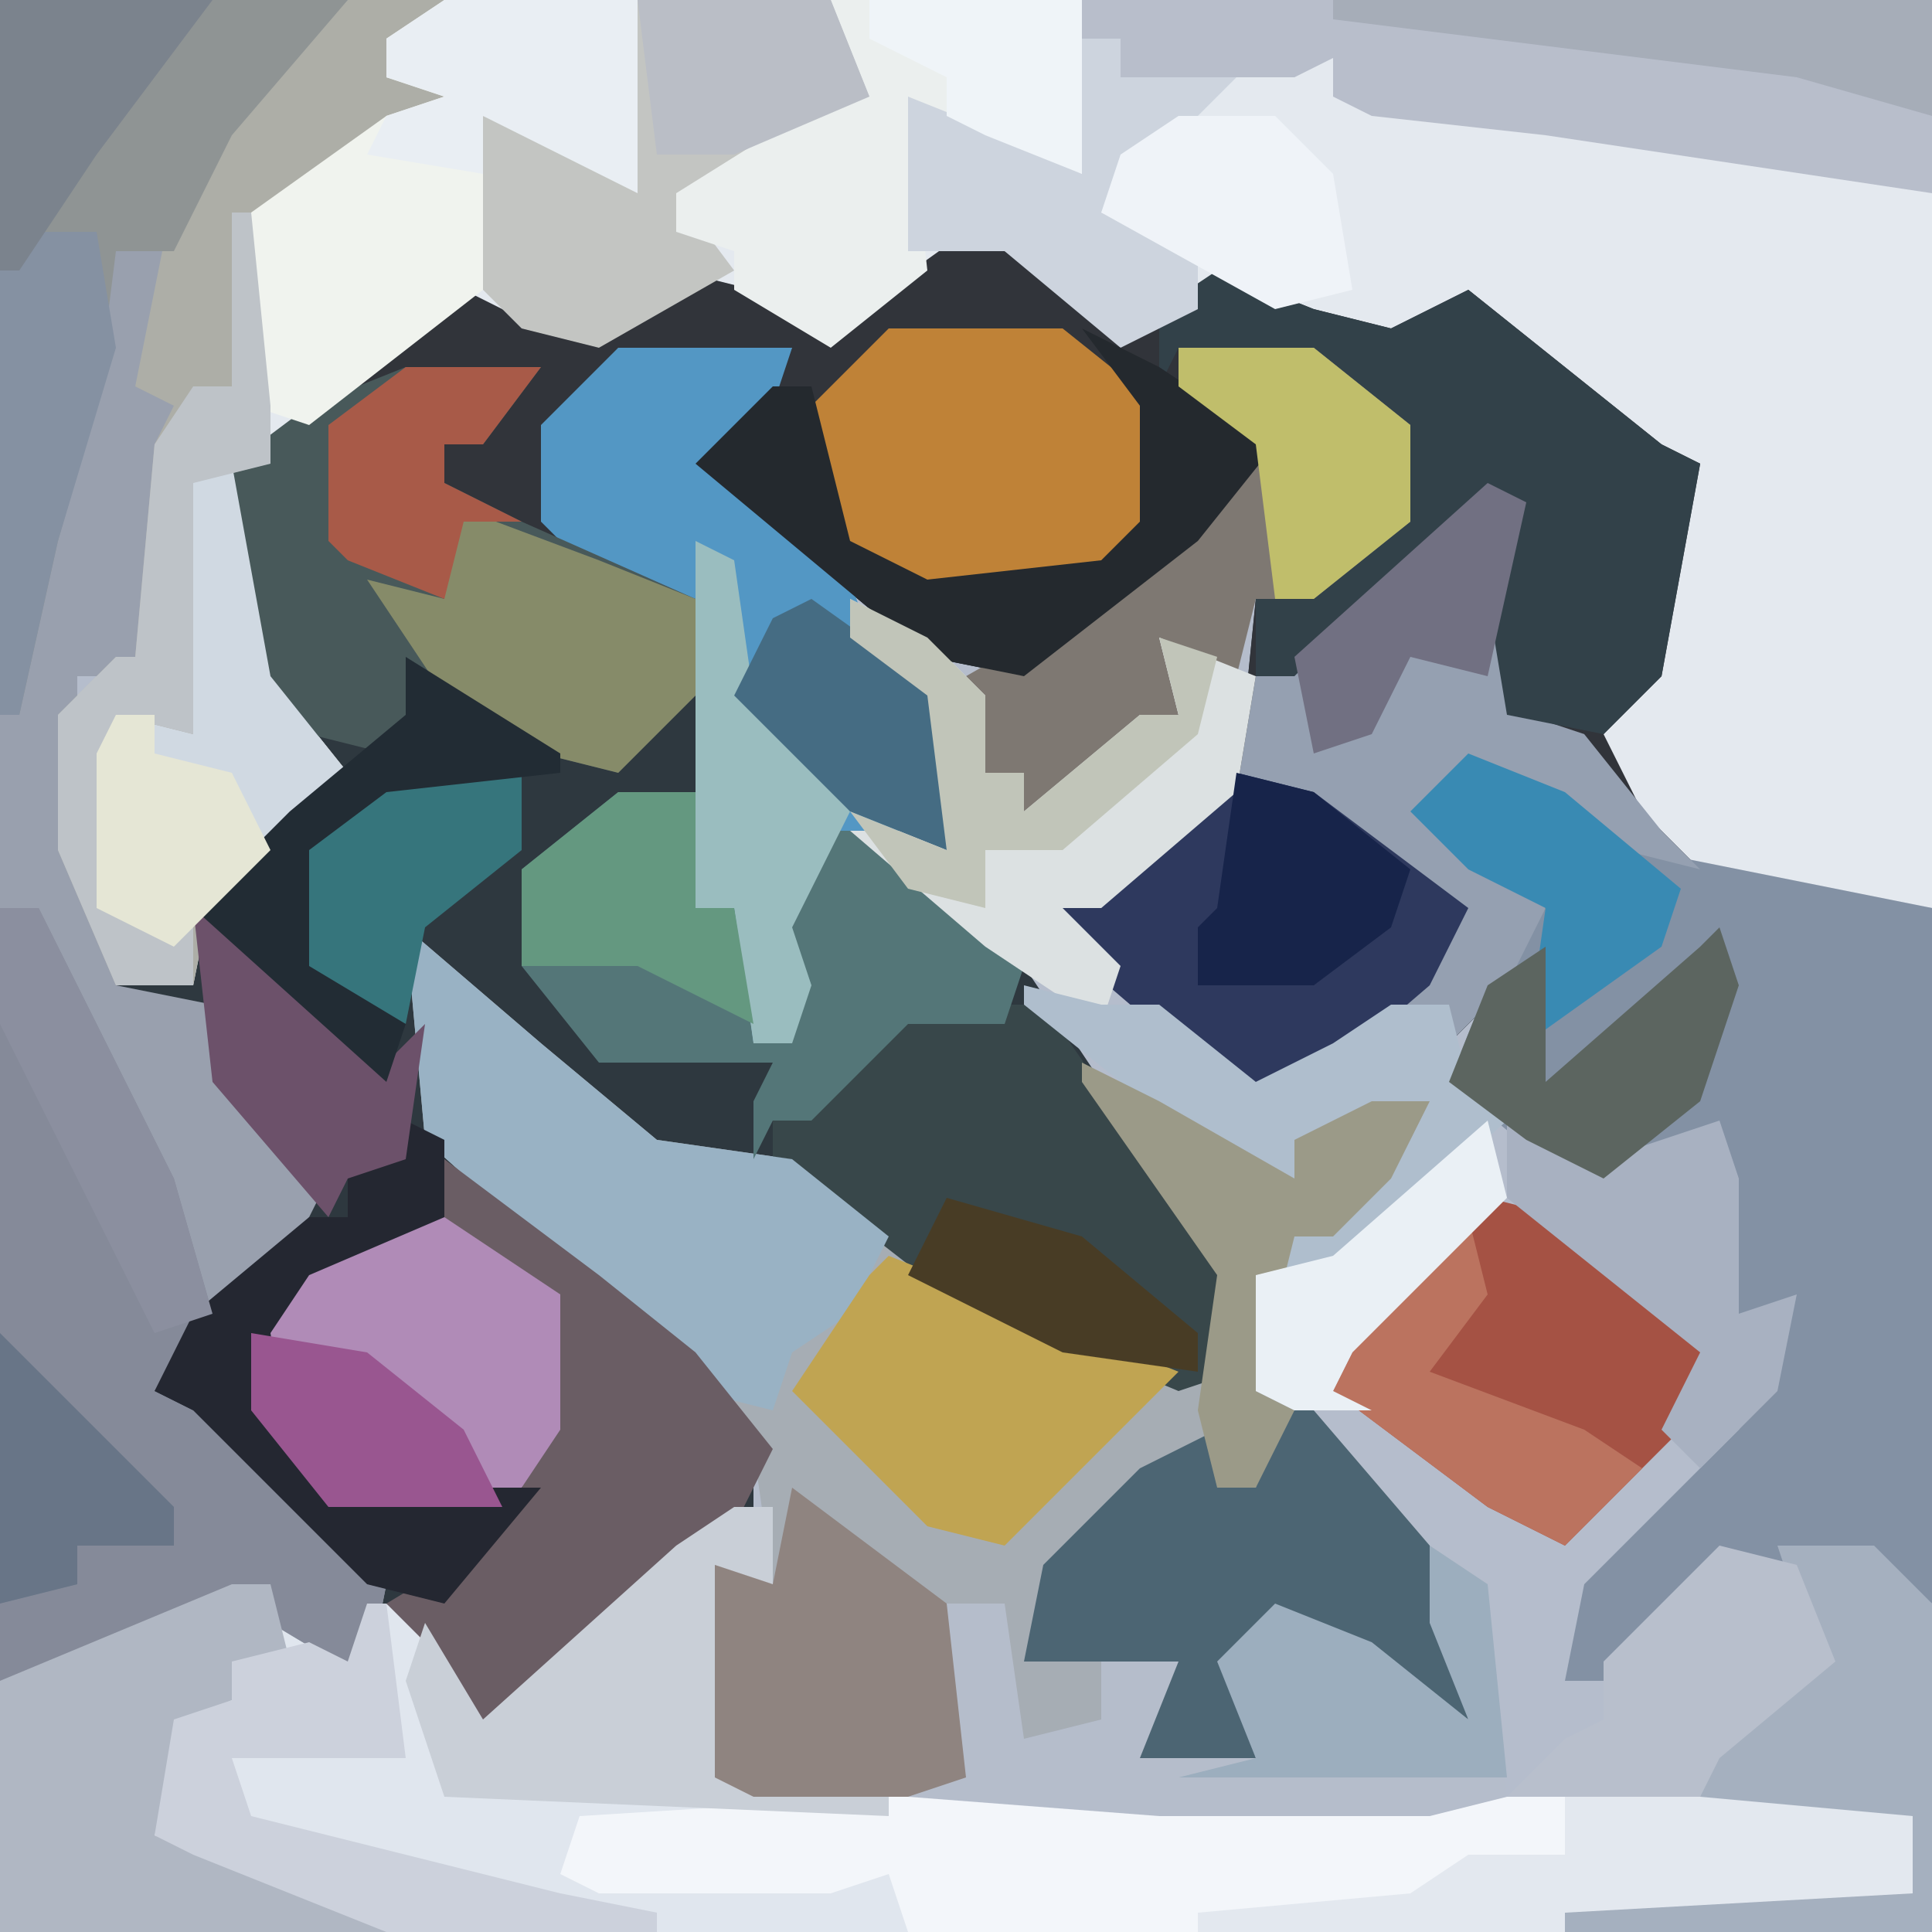
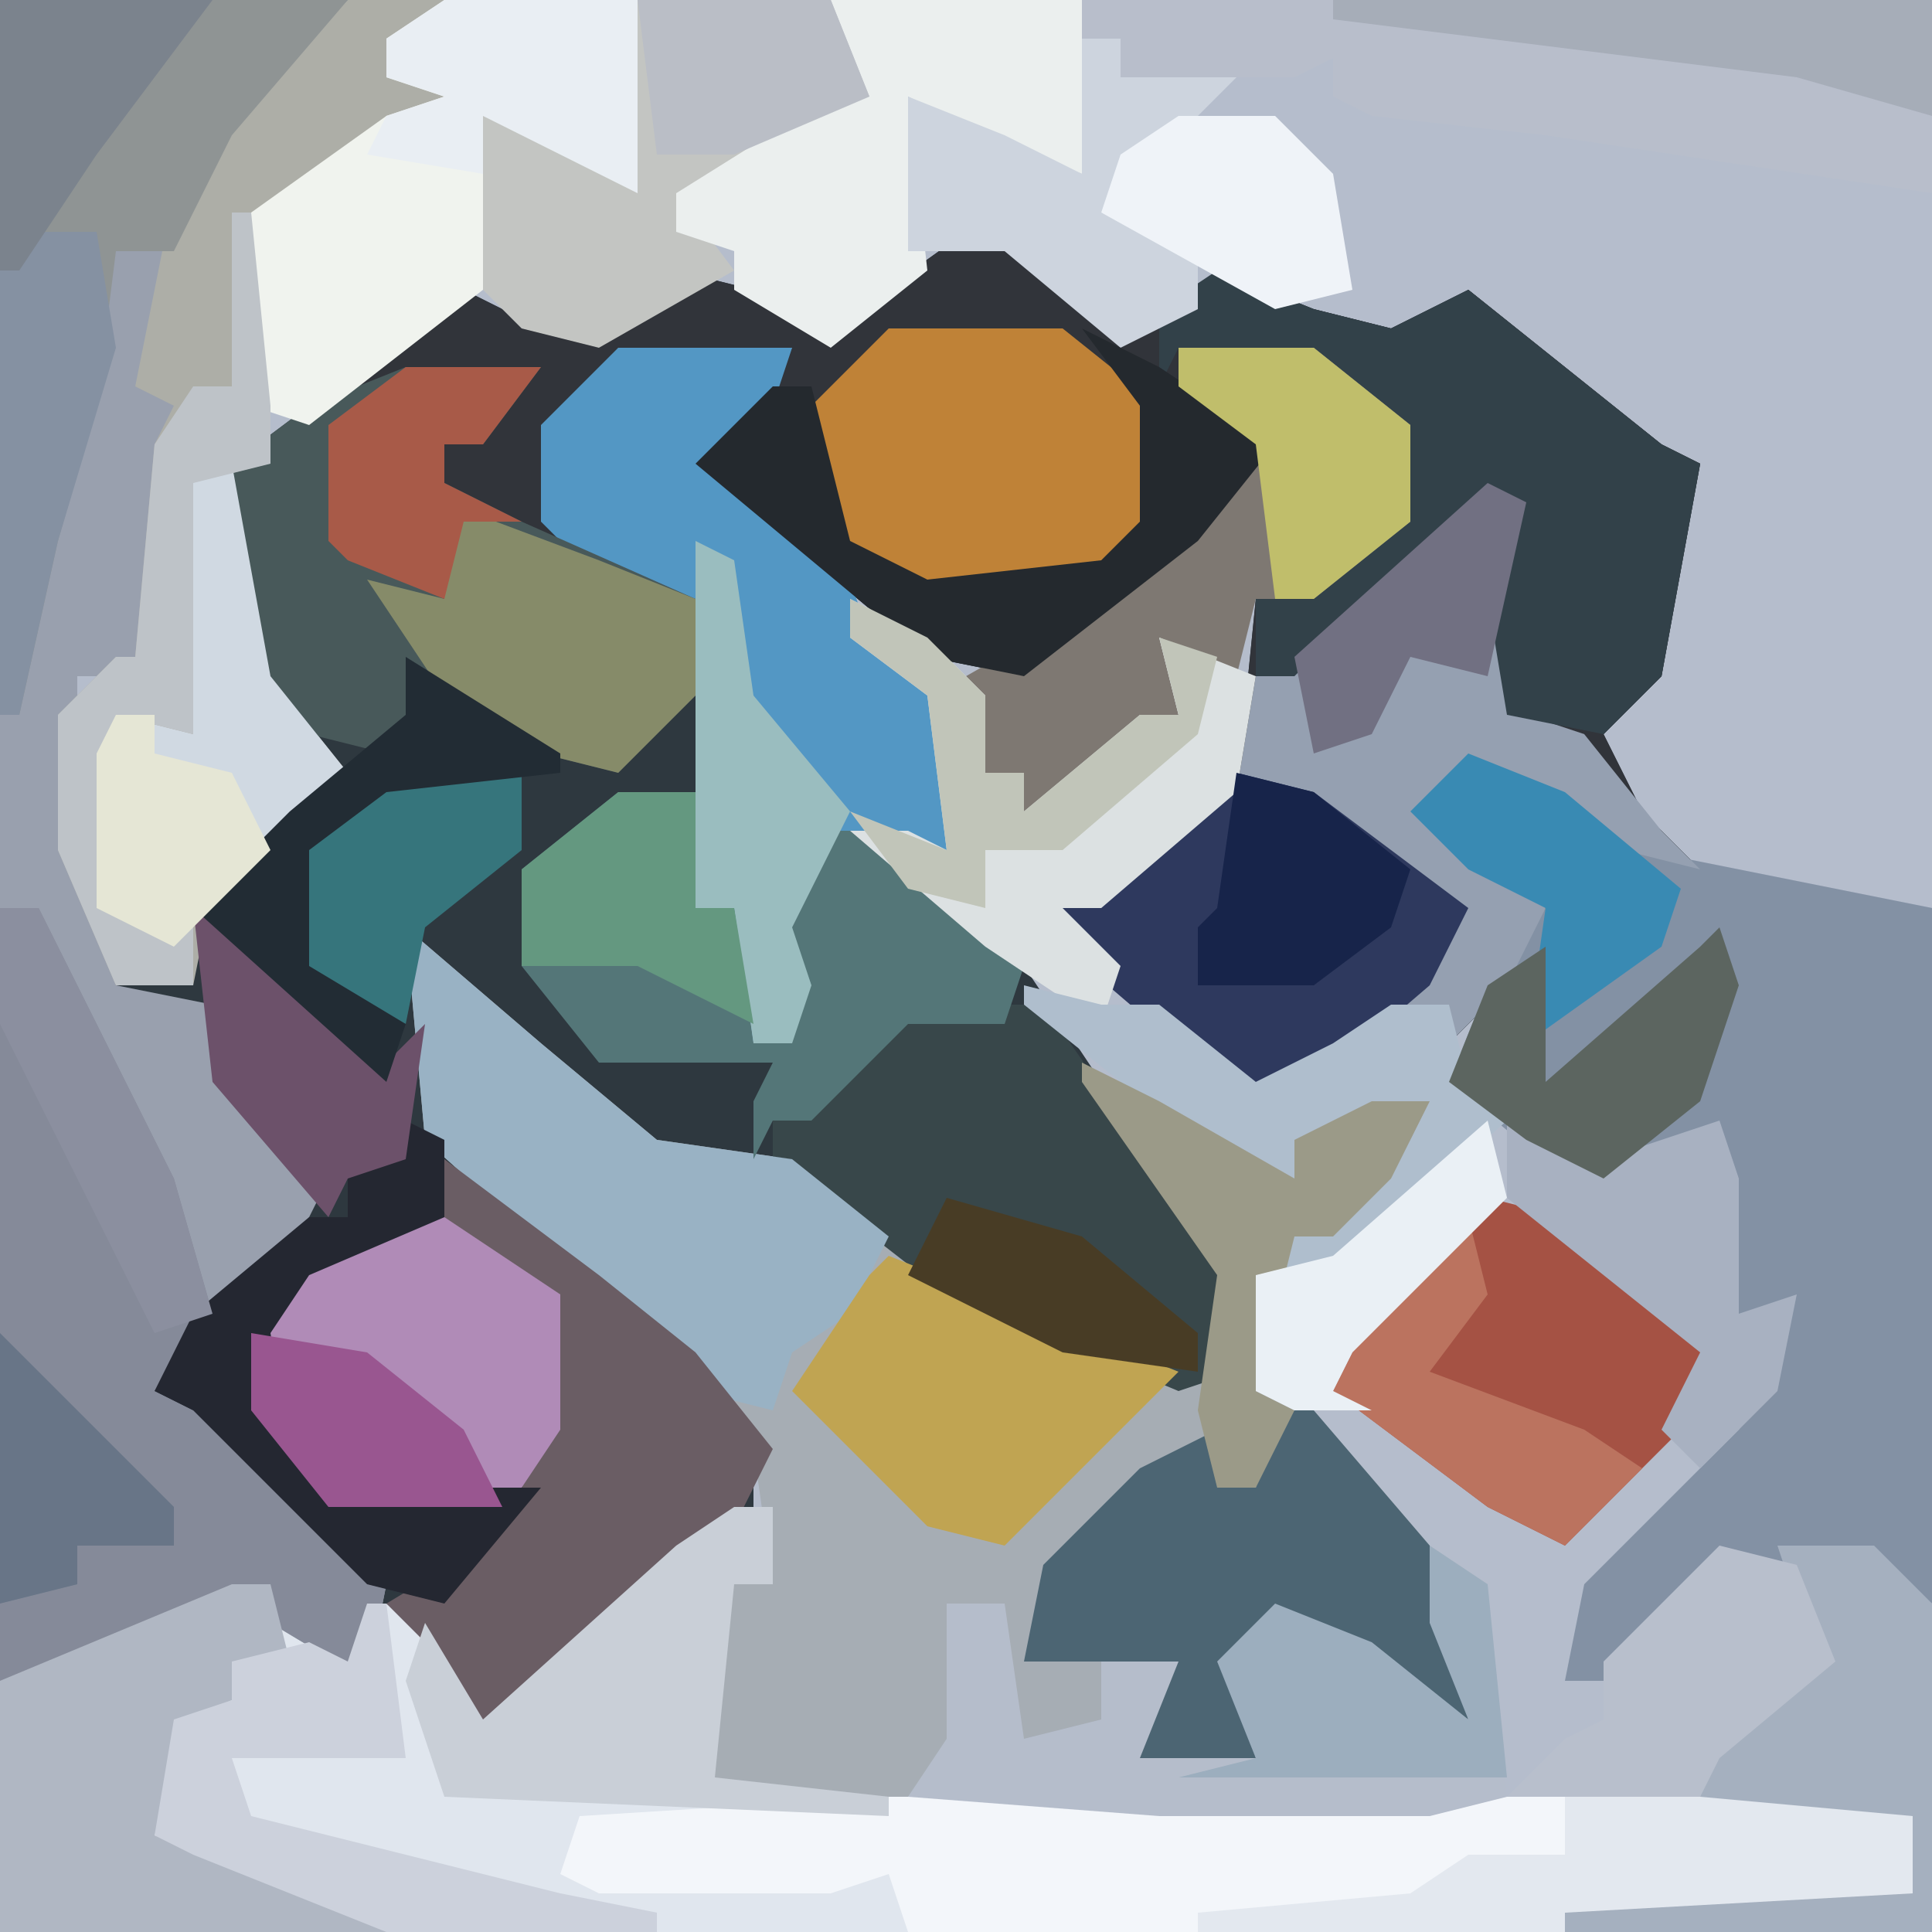
<svg xmlns="http://www.w3.org/2000/svg" version="1.1" width="100" height="100">
  <path d="M0,0 L100,0 L100,100 L0,100 Z " fill="#B5BDCC" transform="translate(0,0)" />
  <path d="M0,0 L18,0 L12,7 L9,13 L8,20 L10,20 L9,23 L8,35 L4,35 L4,44 L6,51 L10,51 L10,46 L17,40 L13,35 L12,24 L24,15 L28,17 L33,16 L35,14 L39,15 L43,17 L50,12 L54,14 L59,17 L63,14 L68,16 L72,17 L76,15 L86,23 L88,24 L86,35 L83,38 L85,42 L88,45 L84,44 L78,40 L74,42 L80,47 L78,51 L75,54 L75,52 L68,56 L65,57 L55,49 L55,47 L62,41 L64,41 L65,31 L71,28 L72,27 L72,22 L68,19 L61,18 L66,24 L57,32 L53,35 L48,34 L36,24 L41,18 L32,19 L29,22 L29,27 L33,30 L36,31 L36,47 L38,47 L39,54 L41,54 L40,47 L42,43 L45,43 L53,50 L63,65 L64,66 L64,71 L61,72 L49,67 L39,60 L34,60 L22,49 L23,59 L34,69 L39,74 L39,78 L25,90 L23,86 L20,84 L18,87 L14,84 L14,82 L2,87 L0,87 Z " fill="#2E383F" transform="translate(0,0)" />
-   <path d="M0,0 L82,0 L82,47 L71,46 L64,40 L66,36 L67,35 L68,27 L70,24 L65,22 L58,16 L54,18 L50,17 L45,15 L40,18 L34,13 L29,15 L24,18 L20,15 L16,16 L13,18 L9,17 L5,17 L-4,24 L-6,24 L-4,35 L0,40 L-7,46 L-8,51 L-12,51 L-15,44 L-15,37 L-12,34 L-11,34 L-10,23 L-9,21 L-11,20 L-9,10 L-2,2 Z " fill="#E4E9EF" transform="translate(18,0)" />
  <path d="M0,0 L4,2 L9,5 L13,2 L18,4 L22,5 L26,3 L36,11 L38,12 L36,23 L33,26 L35,30 L38,33 L34,32 L28,28 L24,30 L30,35 L28,39 L25,42 L25,40 L18,44 L15,45 L5,37 L5,35 L12,29 L14,29 L15,19 L21,16 L22,15 L22,10 L18,7 L11,6 L16,12 L7,20 L3,23 L-2,22 L-14,12 L-9,6 L-18,7 L-21,10 L-21,16 L-25,14 L-27,13 L-27,11 L-23,8 L-29,8 L-32,8 L-26,3 L-22,5 L-17,4 L-15,2 L-11,3 L-7,5 Z " fill="#31343A" transform="translate(50,12)" />
  <path d="M0,0 L2,0 L2,4 L0,4 L-1,14 L22,15 L58,15 L61,16 L61,20 L59,21 L43,22 L-38,22 L-38,9 L-26,4 L-24,4 L-20,8 L-18,5 L-14,8 L-13,11 L-3,2 Z " fill="#E0E6EE" transform="translate(38,78)" />
  <path d="M0,0 L7,6 L13,11 L20,12 L29,19 L40,23 L42,23 L42,18 L35,8 L38,8 L43,12 L46,13 L46,11 L50,9 L53,9 L51,13 L48,16 L46,16 L44,24 L47,25 L53,32 L55,41 L51,39 L47,36 L43,38 L44,43 L38,43 L40,38 L36,38 L37,42 L31,43 L30,36 L29,36 L29,44 L26,45 L18,45 L16,44 L16,33 L19,34 L18,27 L15,24 L15,22 L11,20 L1,11 Z " fill="#A6ADB4" transform="translate(21,48)" />
  <path d="M0,0 L18,0 L12,7 L9,13 L8,20 L10,20 L9,23 L8,35 L4,35 L4,44 L6,51 L11,52 L13,57 L17,61 L15,65 L9,70 L8,72 L12,74 L20,82 L19,87 L14,84 L14,82 L2,87 L0,87 Z " fill="#99A0AE" transform="translate(0,0)" />
  <path d="M0,0 L5,2 L9,5 L24,8 L24,44 L21,42 L13,42 L7,48 L5,48 L6,43 L14,35 L16,32 L16,29 L14,29 L12,20 L5,22 L-1,17 L1,12 L4,8 L0,6 L-3,3 Z " fill="#8391A4" transform="translate(76,39)" />
  <path d="M0,0 L2,1 L1,10 L2,12 L5,13 L9,18 L11,20 L7,19 L1,15 L-3,17 L3,22 L1,26 L-2,29 L-2,27 L-9,31 L-12,32 L-22,24 L-22,22 L-15,16 L-13,16 L-12,10 L-1,1 Z " fill="#95A0B1" transform="translate(77,25)" />
  <path d="M0,0 L50,0 L53,1 L53,5 L51,6 L35,7 L1,7 L0,4 L-3,5 L-15,5 L-17,4 L-16,1 Z M0,3 Z " fill="#F3F6FA" transform="translate(46,93)" />
  <path d="M0,0 L2,0 L5,6 L9,14 L11,21 L8,25 L12,27 L20,35 L19,40 L14,37 L14,35 L2,40 L0,40 Z " fill="#858A99" transform="translate(0,47)" />
  <path d="M0,0 L5,0 L4,2 L2,2 L2,4 L6,5 L-3,11 L-5,11 L-4,21 L-4,24 L-6,24 L-4,35 L0,40 L-7,46 L-8,51 L-12,51 L-15,44 L-15,37 L-12,34 L-11,34 L-10,23 L-9,21 L-11,20 L-9,10 L-2,2 Z " fill="#ADAEA7" transform="translate(18,0)" />
  <path d="M0,0 L9,0 L8,3 L5,6 L12,12 L13,15 L17,18 L17,26 L11,25 L9,30 L10,33 L9,36 L7,36 L6,29 L4,29 L4,13 L-1,12 L-4,9 L-4,4 Z " fill="#5397C4" transform="translate(32,18)" />
  <path d="M0,0 L7,0 L4,4 L2,4 L2,6 L6,8 L15,12 L15,17 L11,21 L7,20 L2,17 L1,18 L-1,20 L-5,19 L-8,16 L-9,5 L-5,2 Z " fill="#48595A" transform="translate(21,19)" />
  <path d="M0,0 L44,0 L44,10 L24,7 L15,6 L13,5 L13,3 L11,4 L2,4 L2,2 L0,2 Z " fill="#B8BECB" transform="translate(56,0)" />
  <path d="M0,0 L7,0 L14,10 L17,14 L17,19 L14,20 L2,15 L-7,8 L-7,6 Z " fill="#38474A" transform="translate(47,52)" />
  <path d="M0,0 L5,2 L9,3 L13,1 L23,9 L25,10 L23,21 L20,24 L15,23 L14,17 L15,12 L7,18 L4,21 L2,21 L2,17 L8,14 L9,13 L9,8 L5,5 L-2,4 L-3,6 L-3,2 Z " fill="#324149" transform="translate(63,14)" />
  <path d="M0,0 L18,0 L12,7 L9,13 L6,13 L5,21 L3,28 L1,37 L0,37 Z " fill="#8F9494" transform="translate(0,0)" />
  <path d="M0,0 L7,6 L13,11 L20,12 L25,16 L23,20 L20,22 L19,25 L15,24 L15,22 L11,20 L1,11 Z " fill="#99B2C4" transform="translate(21,48)" />
  <path d="M0,0 L4,0 L4,6 L6,6 L7,13 L9,13 L8,6 L10,2 L13,2 L21,9 L20,12 L15,12 L10,17 L8,17 L7,19 L7,16 L8,14 L-1,14 L-5,9 L-5,4 Z " fill="#547678" transform="translate(32,41)" />
  <path d="M0,0 L10,0 L10,10 L2,6 L2,15 L-7,22 L-10,21 L-10,11 L-3,6 L0,5 L-3,4 L-3,2 Z " fill="#F0F3EE" transform="translate(23,0)" />
  <path d="M0,0 L3,2 L4,13 L0,14 L-14,14 L-27,13 L-25,10 L-25,3 L-22,3 L-21,10 L-17,9 L-17,5 L-13,5 L-13,9 L-14,10 L-9,11 L-11,6 L-8,3 L-3,5 L2,9 L0,4 Z " fill="#B5BDCB" transform="translate(74,80)" />
  <path d="M0,0 L6,0 L11,4 L11,11 L7,15 L-2,15 L-6,10 L-5,4 Z " fill="#B08BB7" transform="translate(19,63)" />
  <path d="M0,0 L9,0 L14,4 L14,10 L11,13 L2,14 L-3,11 L-4,4 Z " fill="#BF8237" transform="translate(46,17)" />
  <path d="M0,0 L4,1 L12,8 L10,12 L4,18 L0,16 L-8,10 L-6,6 Z " fill="#A55244" transform="translate(77,62)" />
  <path d="M0,0 L4,1 L12,7 L10,11 L3,17 L-2,15 L-9,9 L-9,7 Z " fill="#2E395E" transform="translate(64,40)" />
  <path d="M0,0 L7,0 L12,4 L12,9 L7,13 L4,13 L3,17 L-1,15 L0,19 L-6,24 L-8,24 L-8,22 L-10,22 L-11,17 L-4,13 L4,6 L0,2 Z " fill="#7E7872" transform="translate(61,18)" />
  <path d="M0,0 L2,0 L8,7 L10,16 L6,14 L2,11 L-2,13 L-1,18 L-7,18 L-5,13 L-9,13 L-13,13 L-12,8 L-7,3 L-3,1 L-3,4 L-1,4 Z " fill="#4C6573" transform="translate(66,73)" />
  <path d="M0,0 L8,6 L13,10 L17,15 L15,19 L2,30 L0,26 L-3,23 L2,20 L6,14 L6,7 L0,3 Z " fill="#6A5D64" transform="translate(23,60)" />
  <path d="M0,0 L2,0 L3,4 L0,4 L0,6 L-2,7 L-4,13 L3,15 L8,17 L8,18 L-12,18 L-12,5 Z " fill="#B0B7C3" transform="translate(12,82)" />
  <path d="M0,0 L10,0 L12,5 L4,10 L2,10 L5,14 L-2,18 L-6,17 L-8,15 L-8,6 L-2,8 L-1,9 Z " fill="#C3C5C2" transform="translate(33,0)" />
  <path d="M0,0 L13,0 L13,9 L8,7 L4,5 L5,14 L0,18 L-5,15 L-5,13 L-8,12 L-8,10 L0,5 L2,5 Z " fill="#EBEFEE" transform="translate(43,0)" />
  <path d="M0,0 L4,2 L7,5 L7,9 L9,9 L9,11 L15,6 L17,6 L16,2 L21,4 L20,10 L13,16 L11,16 L14,19 L13,22 L7,18 L0,12 L3,12 L5,13 L4,5 L0,2 Z " fill="#DCE1E2" transform="translate(44,31)" />
  <path d="M0,0 L15,6 L10,11 L6,15 L2,14 L-5,7 L-1,1 Z " fill="#C0A452" transform="translate(46,65)" />
  <path d="M0,0 L2,0 L2,4 L0,4 L-1,14 L8,15 L8,16 L-15,15 L-17,9 L-16,6 L-13,11 L-3,2 Z " fill="#C9CFD7" transform="translate(38,78)" />
-   <path d="M0,0 L8,6 L9,15 L6,16 L-2,16 L-4,15 L-4,4 L-1,5 Z " fill="#8F8480" transform="translate(41,77)" />
  <path d="M0,0 L2,0 L4,11 L8,16 L0,23 L-1,25 L-5,23 L-5,15 L-4,13 L0,14 L-1,10 L-1,1 Z " fill="#D0D9E2" transform="translate(10,24)" />
  <path d="M0,0 L15,0 L18,1 L18,5 L16,6 L0,7 L-19,7 L-19,6 L-8,5 L-5,3 L0,3 Z " fill="#E3E8EF" transform="translate(81,93)" />
  <path d="M0,0 L8,3 L13,5 L13,10 L9,14 L5,13 L0,10 L-4,4 L0,5 Z " fill="#868B69" transform="translate(23,26)" />
  <path d="M0,0 L5,0 L8,3 L8,20 L-11,20 L-11,19 L7,18 L7,14 L-4,13 L-3,10 L2,6 Z " fill="#A5B0BF" transform="translate(92,80)" />
  <path d="M0,0 L1,0 L2,8 L-7,8 L-6,11 L10,15 L15,16 L15,17 L1,17 L-9,13 L-11,12 L-10,6 L-7,5 L-7,3 L-3,2 L-1,3 Z " fill="#CCD1DC" transform="translate(19,83)" />
  <path d="M0,0 L2,0 L2,2 L8,2 L4,6 L1,9 L6,11 L6,14 L2,16 L-4,11 L-9,11 L-9,3 L-4,5 L0,7 Z " fill="#CDD4DE" transform="translate(56,2)" />
  <path d="M0,0 L4,1 L7,1 L12,5 L16,3 L19,1 L22,1 L23,5 L25,7 L15,16 L13,14 L14,11 L14,13 L20,8 L21,6 L17,8 L14,8 L14,10 L10,9 L0,1 Z " fill="#AFBECD" transform="translate(53,51)" />
  <path d="M0,0 L4,2 L10,6 L6,11 L-3,18 L-8,17 L-20,7 L-16,3 L-14,3 L-12,11 L-8,13 L1,12 L3,10 L3,4 Z " fill="#24292E" transform="translate(56,17)" />
  <path d="M0,0 L4,1 L6,6 L0,11 L-1,13 L-11,13 L-8,10 L-6,9 L-6,6 Z " fill="#B8BFCC" transform="translate(89,80)" />
  <path d="M0,0 L5,2 L11,0 L12,3 L12,10 L15,9 L14,14 L10,18 L8,16 L10,12 L0,4 Z " fill="#A8B1C1" transform="translate(78,58)" />
  <path d="M0,0 L2,1 L2,5 L-5,8 L-7,11 L-6,17 L-4,19 L7,19 L2,25 L-2,24 L-11,15 L-13,14 L-11,10 L-5,5 L-3,5 L-3,3 Z " fill="#242731" transform="translate(21,58)" />
  <path d="M0,0 L7,0 L7,4 L2,8 L1,13 L-4,11 L-5,10 L-5,4 Z " fill="#36757C" transform="translate(20,40)" />
  <path d="M0,0 L2,1 L3,8 L8,14 L5,20 L6,23 L5,26 L3,26 L2,19 L0,19 Z " fill="#9ABDBF" transform="translate(36,28)" />
  <path d="M0,0 L3,2 L4,12 L-13,12 L-9,11 L-11,6 L-8,3 L-3,5 L2,9 L0,4 Z " fill="#9CAEBE" transform="translate(74,80)" />
  <path d="M0,0 L4,2 L11,6 L11,4 L15,2 L18,2 L16,6 L13,9 L11,9 L9,17 L11,18 L9,22 L7,22 L6,18 L7,11 L0,1 Z " fill="#9B9A88" transform="translate(56,55)" />
  <path d="M0,0 L10,0 L10,10 L2,6 L2,9 L-4,8 L-3,6 L0,5 L-3,4 L-3,2 Z " fill="#E9EEF3" transform="translate(23,0)" />
  <path d="M0,0 L1,0 L2,10 L2,13 L-2,14 L-2,27 L-6,26 L-6,36 L-3,38 L-2,36 L-2,40 L-6,40 L-9,33 L-9,26 L-6,23 L-5,23 L-4,12 L-2,9 L0,9 Z " fill="#BEC3C8" transform="translate(12,11)" />
  <path d="M0,0 L7,0 L12,4 L12,9 L7,13 L5,13 L4,5 L0,2 Z " fill="#C0BE6B" transform="translate(61,18)" />
  <path d="M0,0 L8,6 L10,8 L12,6 L11,13 L8,14 L7,16 L1,9 Z " fill="#6C516A" transform="translate(10,47)" />
  <path d="M0,0 L5,2 L11,7 L10,10 L3,15 L4,8 L0,6 L-3,3 Z " fill="#398AB3" transform="translate(76,39)" />
  <path d="M0,0 L1,4 L-2,8 L6,11 L9,13 L5,17 L1,15 L-7,9 L-5,5 Z " fill="#BB735F" transform="translate(76,63)" />
  <path d="M0,0 L1,3 L-1,9 L-6,13 L-10,11 L-14,8 L-12,3 L-9,1 L-9,8 L-1,1 Z " fill="#5C6560" transform="translate(89,48)" />
  <path d="M0,0 L4,0 L4,6 L6,6 L7,12 L1,9 L-5,9 L-5,4 Z " fill="#649880" transform="translate(32,41)" />
  <path d="M0,0 L3,0 L4,6 L1,16 L-1,25 L-2,25 L-2,2 Z " fill="#8591A2" transform="translate(2,12)" />
  <path d="M0,0 L11,0 L5,8 L1,14 L0,14 Z " fill="#7B838D" transform="translate(0,0)" />
-   <path d="M0,0 L7,5 L7,13 L2,11 L-4,5 L-2,1 Z " fill="#456C83" transform="translate(42,31)" />
  <path d="M0,0 L2,0 L5,6 L9,14 L11,21 L8,22 L0,6 Z " fill="#8B8F9F" transform="translate(0,47)" />
  <path d="M0,0 L5,0 L8,3 L9,9 L5,10 L-4,5 L-3,2 Z " fill="#EFF3F8" transform="translate(61,6)" />
  <path d="M0,0 L4,2 L7,5 L7,9 L9,9 L9,11 L15,6 L17,6 L16,2 L19,3 L18,7 L11,13 L7,13 L7,16 L3,15 L0,11 L5,13 L4,5 L0,2 Z " fill="#C1C5B9" transform="translate(44,31)" />
  <path d="M0,0 L7,0 L4,4 L2,4 L2,6 L6,8 L3,8 L2,12 L-3,10 L-4,9 L-4,3 Z " fill="#A85A48" transform="translate(21,19)" />
  <path d="M0,0 L31,0 L31,6 L24,4 L0,1 Z " fill="#A6ADB8" transform="translate(69,0)" />
  <path d="M0,0 L4,1 L9,5 L8,8 L4,11 L-2,11 L-2,8 L-1,7 Z " fill="#17244A" transform="translate(64,40)" />
  <path d="M0,0 L10,0 L12,5 L5,8 L1,8 Z " fill="#BABEC6" transform="translate(33,0)" />
  <path d="M0,0 L6,1 L11,5 L13,9 L4,9 L0,4 Z " fill="#995690" transform="translate(13,69)" />
  <path d="M0,0 L8,5 L8,6 L-1,7 L-5,10 L-5,16 L0,19 L-1,22 L-11,13 L-6,8 L0,3 Z " fill="#222C34" transform="translate(21,34)" />
  <path d="M0,0 L2,1 L0,10 L-4,9 L-6,13 L-9,14 L-10,9 Z " fill="#717082" transform="translate(77,25)" />
  <path d="M0,0 L1,4 L-7,12 L-8,14 L-6,15 L-10,15 L-12,14 L-12,8 L-8,7 Z " fill="#EAF0F5" transform="translate(77,58)" />
  <path d="M0,0 L2,0 L2,2 L6,3 L8,7 L3,12 L-1,10 L-1,2 Z " fill="#E5E6D5" transform="translate(6,37)" />
-   <path d="M0,0 L11,0 L11,9 L6,7 L4,6 L4,4 L0,2 Z " fill="#EFF4F8" transform="translate(45,0)" />
  <path d="M0,0 L5,5 L9,9 L9,11 L4,11 L4,13 L0,14 Z " fill="#687587" transform="translate(0,69)" />
  <path d="M0,0 L7,2 L13,7 L13,9 L6,8 L-2,4 Z " fill="#483C25" transform="translate(49,62)" />
</svg>